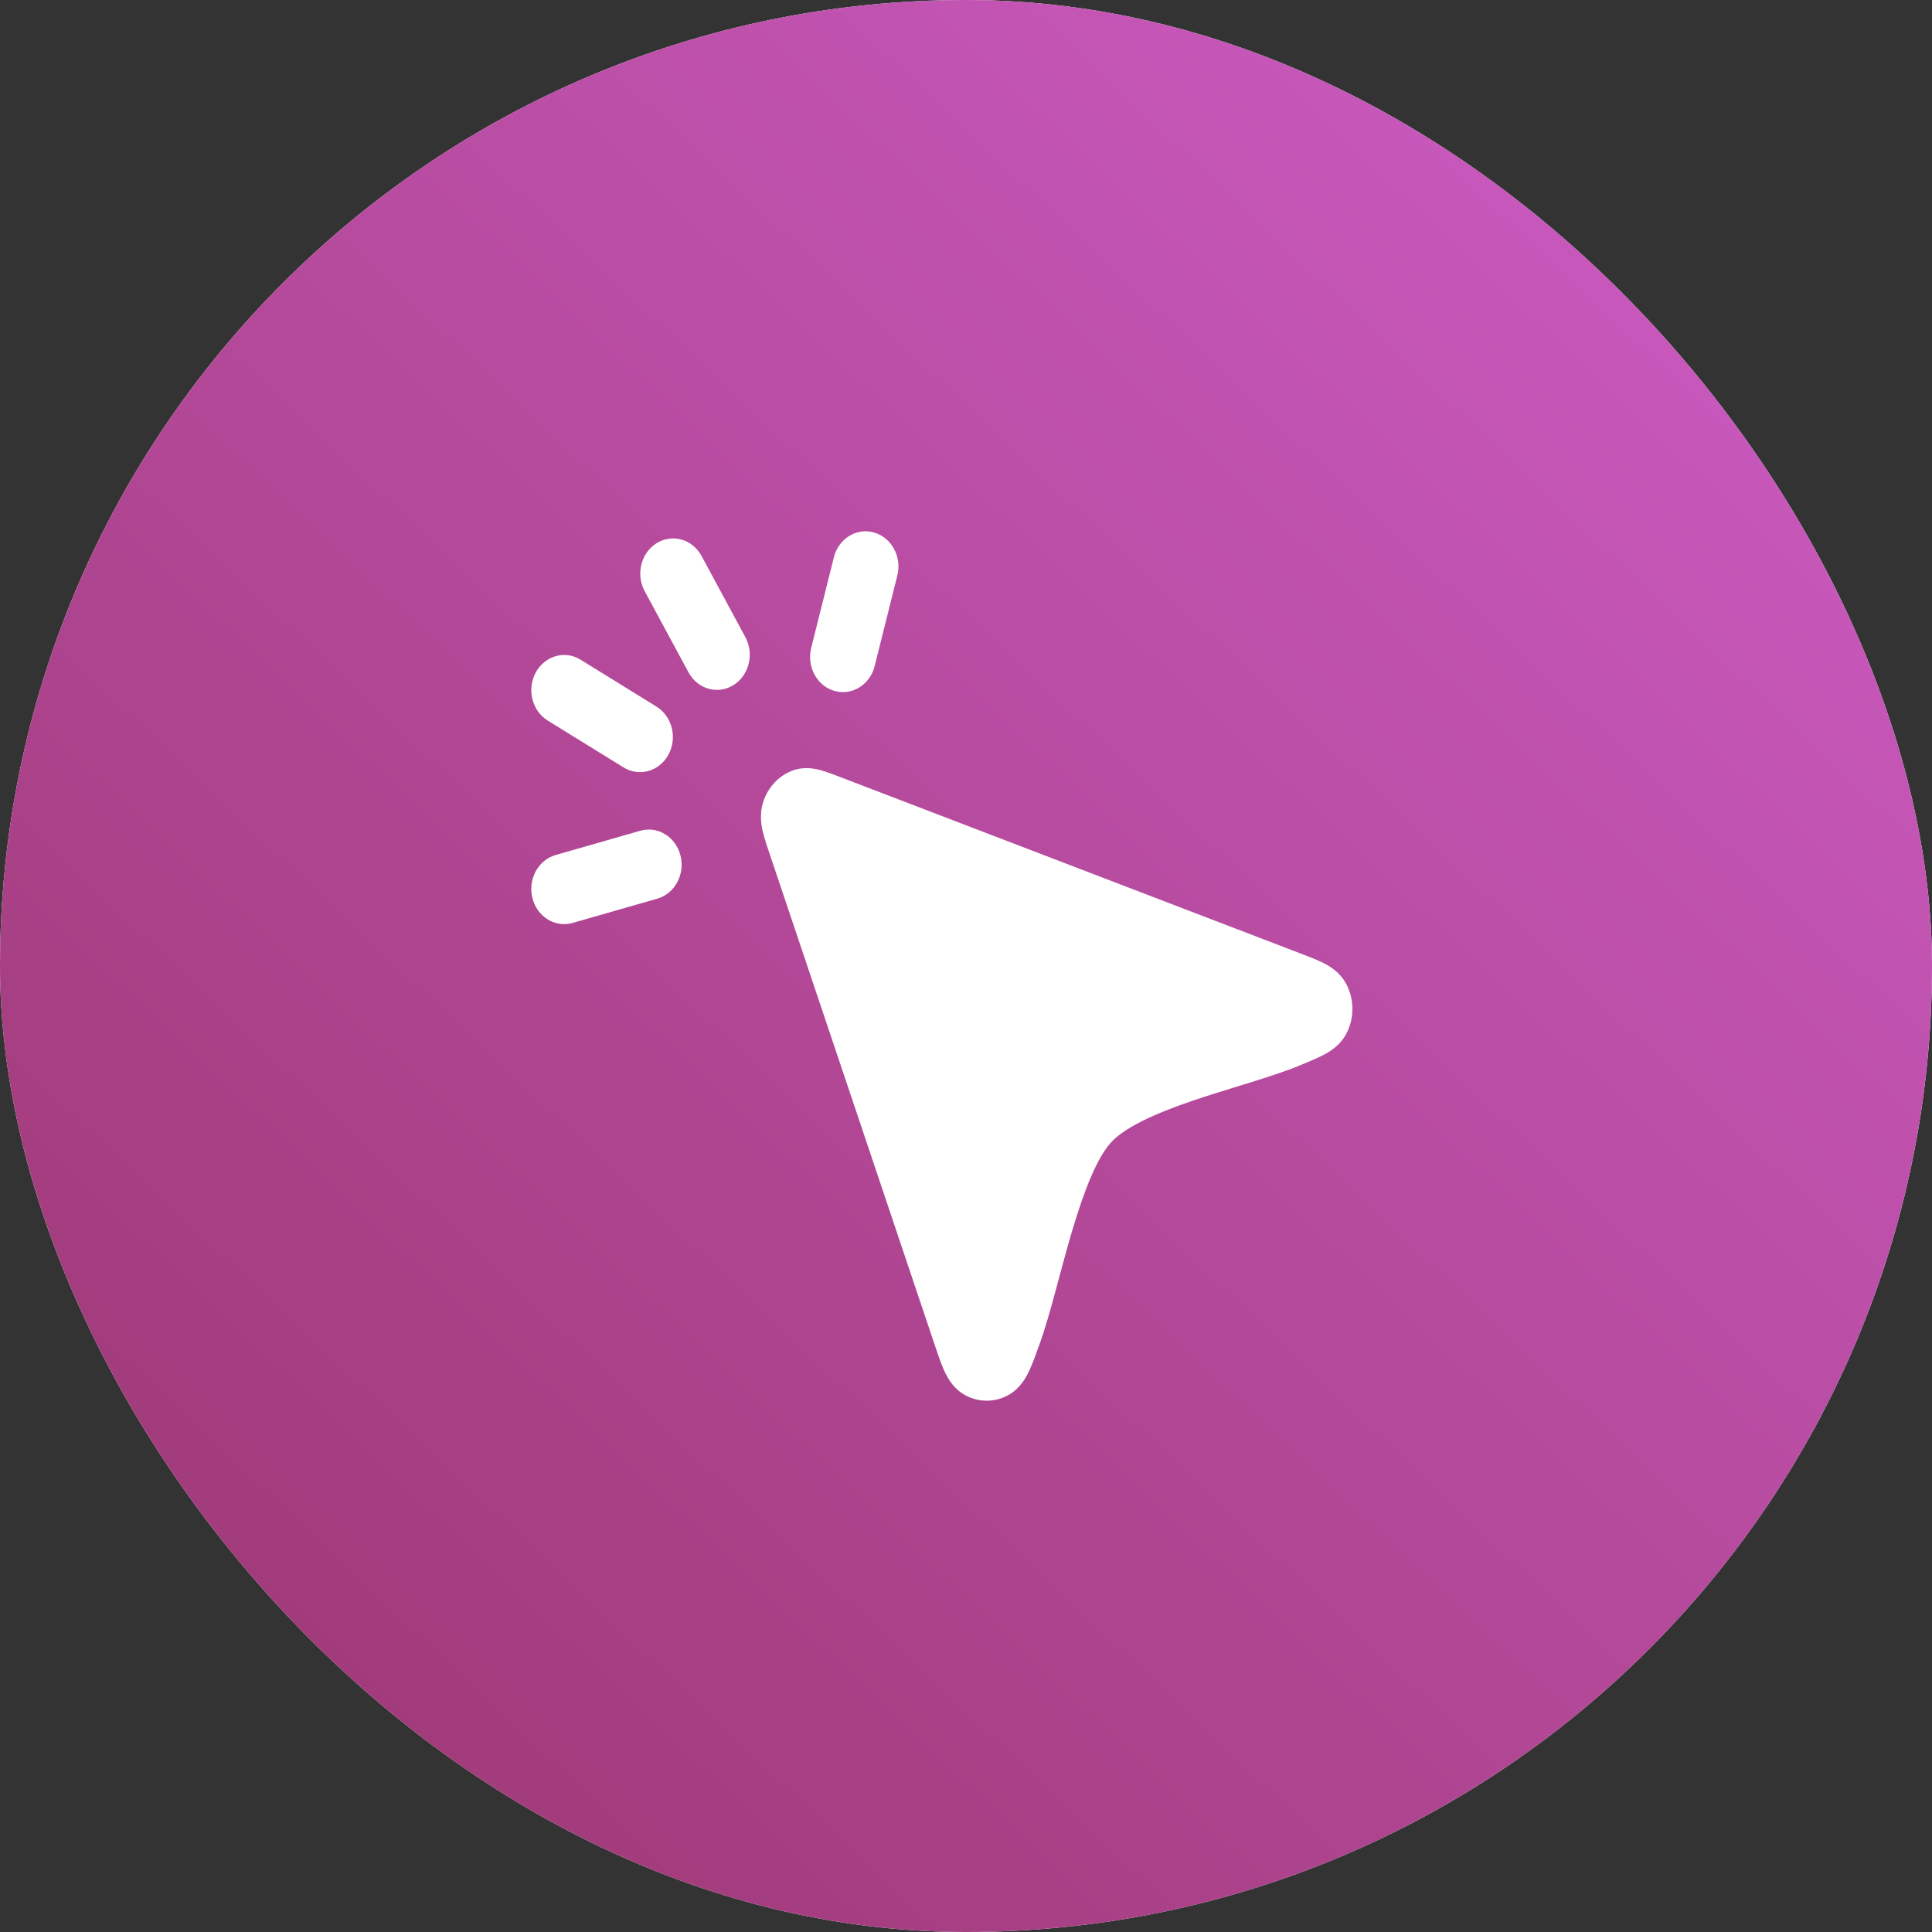
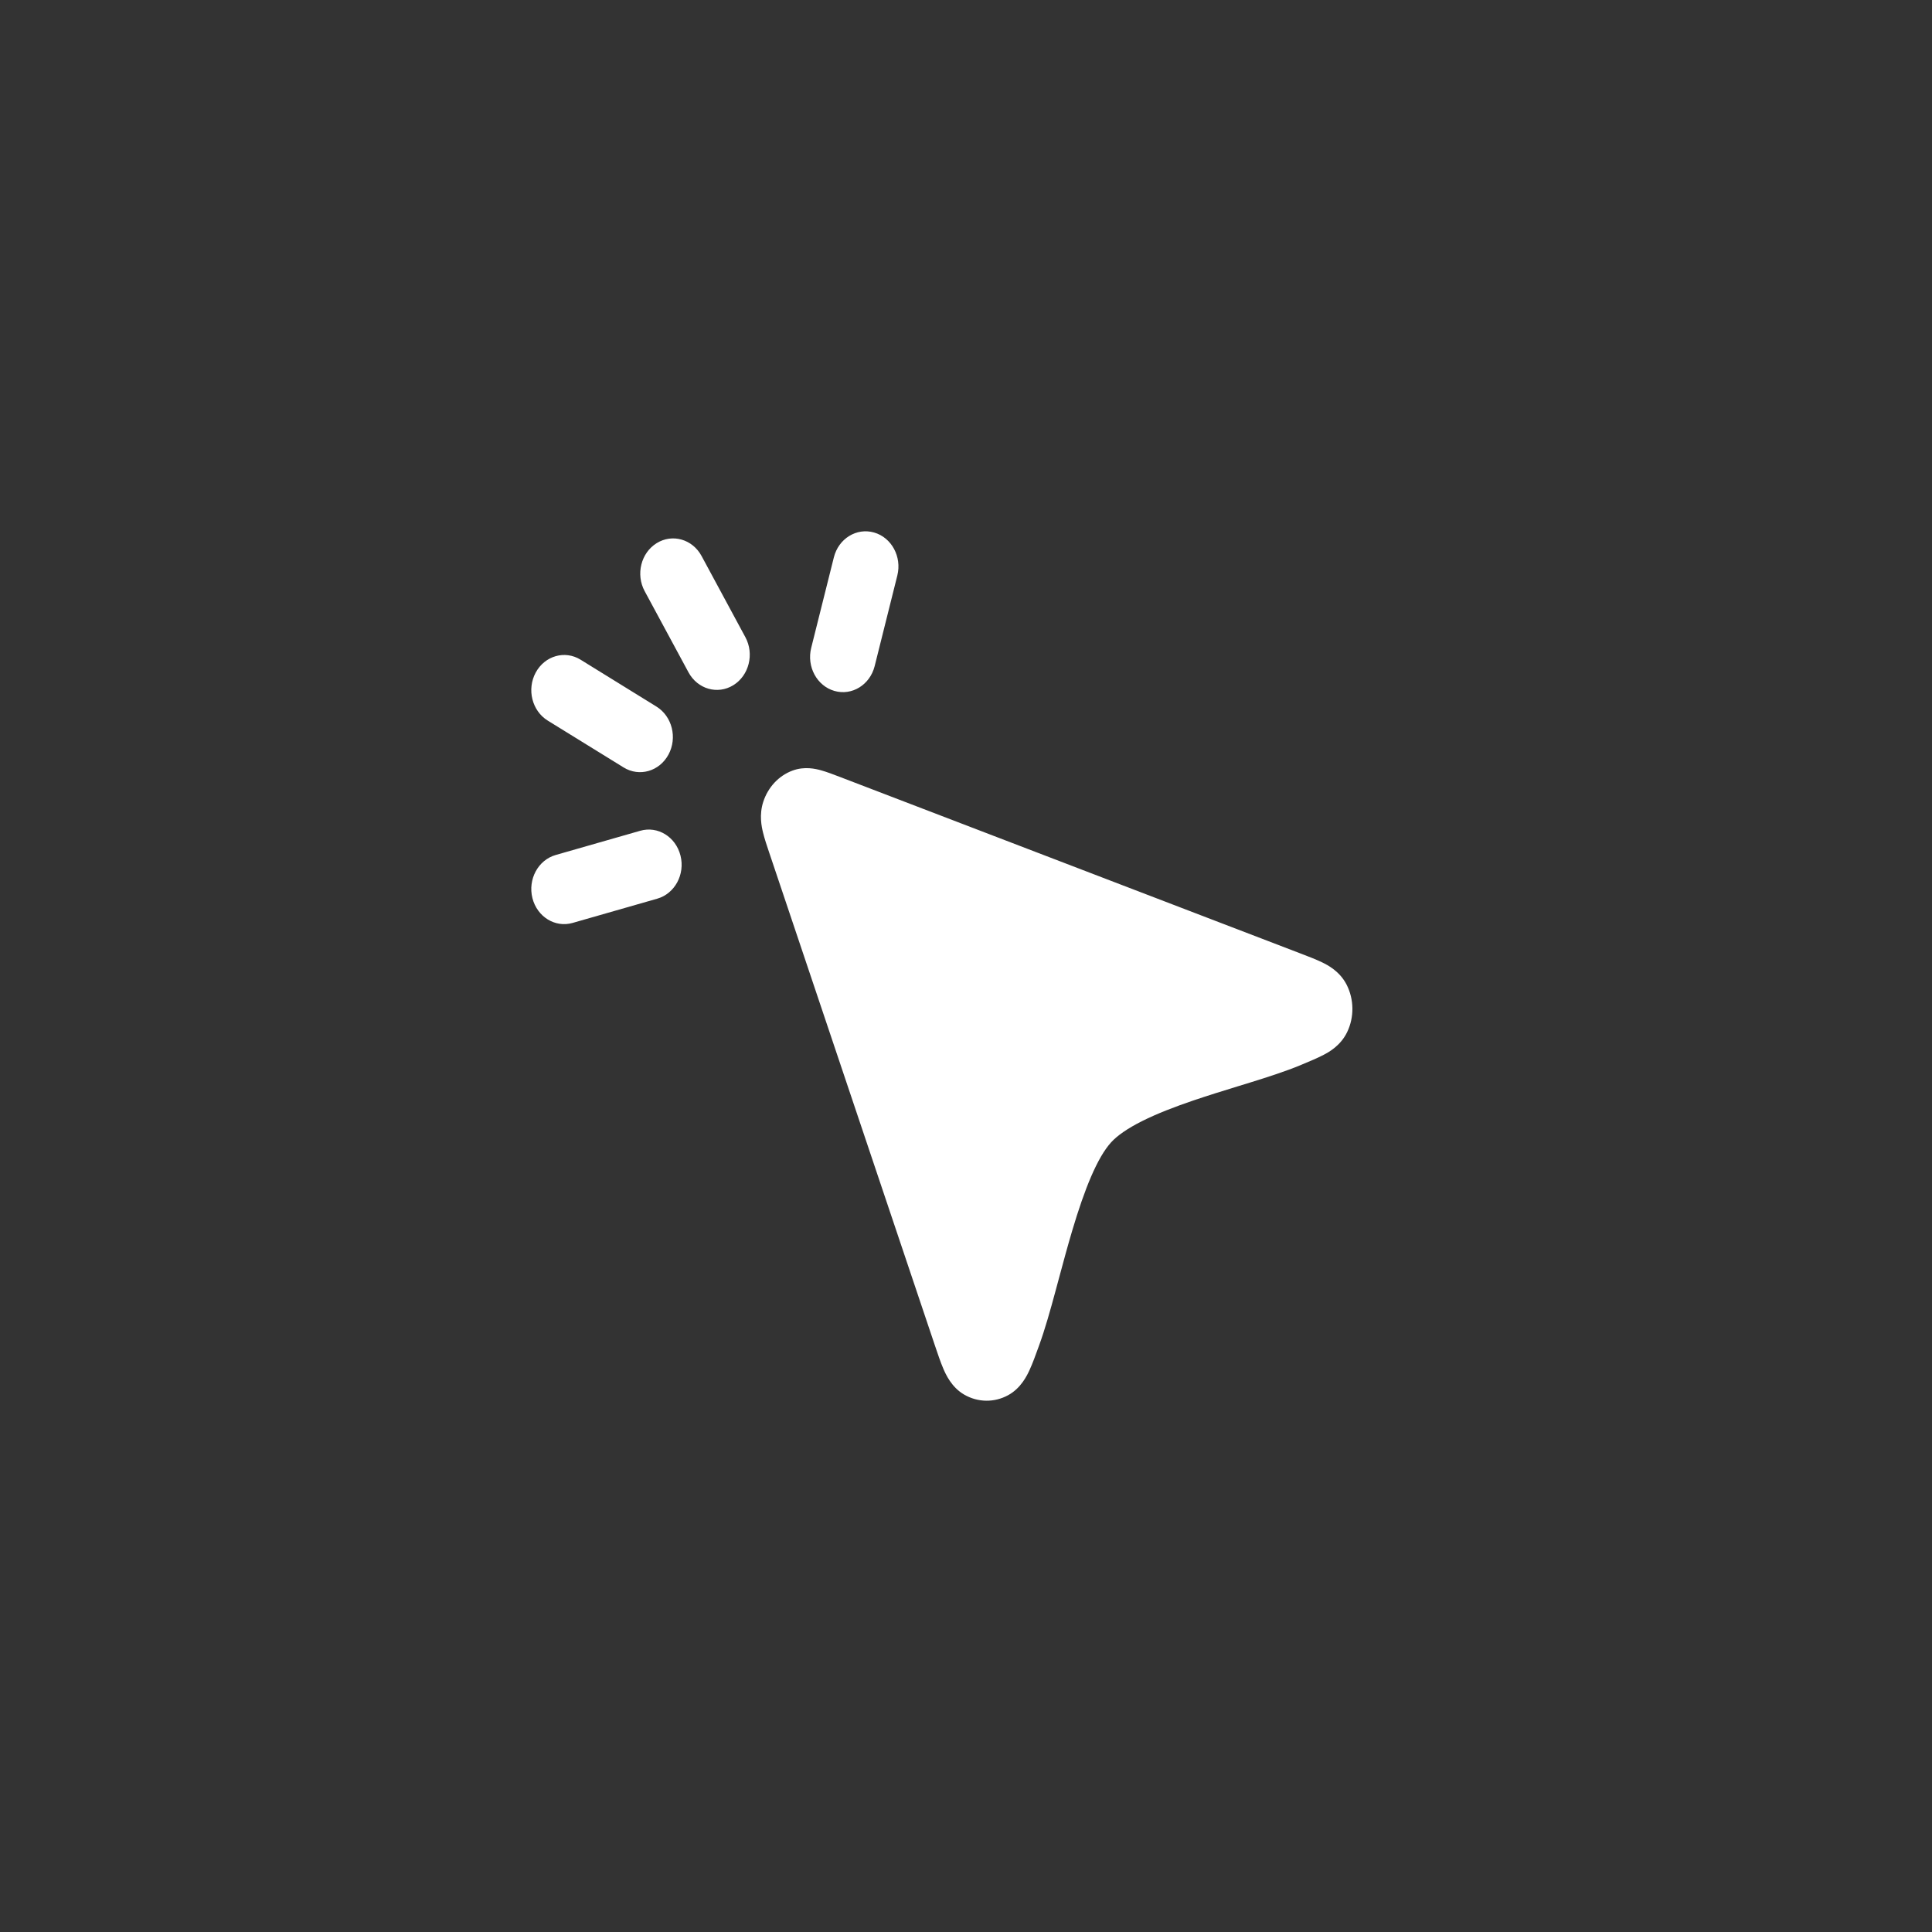
<svg xmlns="http://www.w3.org/2000/svg" width="40" height="40" viewBox="0 0 40 40" fill="none">
  <rect x="0" y="0" width="40" height="40" fill="#333333" stroke="none" />
-   <rect width="40" height="40" rx="20" fill="white" />
-   <rect width="40" height="40" rx="20" fill="url(#paint0_linear_5057_1934)" />
  <g clip-path="url(#clip0_5057_1934)">
    <path fill-rule="evenodd" clip-rule="evenodd" d="M18.097 11.025C18.46 11.129 18.675 11.528 18.578 11.916L18.109 13.791C18.011 14.179 17.639 14.409 17.276 14.305C16.913 14.201 16.698 13.802 16.795 13.414L17.264 11.54C17.361 11.151 17.734 10.921 18.097 11.025ZM13.596 11.245C13.921 11.044 14.337 11.163 14.525 11.511L15.432 13.192C15.62 13.54 15.508 13.985 15.183 14.186C14.858 14.387 14.442 14.268 14.254 13.919L13.347 12.239C13.159 11.891 13.271 11.446 13.596 11.245ZM11.091 13.925C11.279 13.577 11.695 13.457 12.02 13.658L13.591 14.629C13.916 14.83 14.028 15.275 13.84 15.623C13.652 15.971 13.236 16.09 12.911 15.889L11.34 14.919C11.015 14.718 10.903 14.273 11.091 13.925ZM17.393 16.087C17.4 16.09 17.407 16.092 17.414 16.095L26.924 19.74C27.09 19.803 27.253 19.866 27.38 19.928C27.485 19.98 27.737 20.106 27.881 20.388C28.035 20.692 28.04 21.057 27.893 21.365C27.757 21.651 27.508 21.785 27.405 21.839C27.279 21.905 27.117 21.973 26.953 22.041L26.93 22.051C26.625 22.178 26.251 22.298 25.875 22.415C25.795 22.439 25.715 22.464 25.634 22.489C25.325 22.584 25.013 22.68 24.704 22.785C24.314 22.918 23.954 23.057 23.65 23.209C23.338 23.365 23.129 23.515 23.007 23.648C22.719 23.963 22.456 24.614 22.199 25.479C22.103 25.802 22.015 26.129 21.928 26.452C21.904 26.543 21.88 26.633 21.855 26.723C21.747 27.123 21.635 27.522 21.514 27.854L21.505 27.879C21.442 28.054 21.379 28.227 21.317 28.362C21.266 28.473 21.141 28.739 20.874 28.885C20.587 29.043 20.245 29.038 19.961 28.873C19.698 28.72 19.579 28.45 19.531 28.338C19.472 28.202 19.414 28.027 19.354 27.85L15.935 17.68C15.932 17.673 15.93 17.665 15.927 17.657C15.879 17.515 15.829 17.366 15.798 17.238C15.768 17.118 15.715 16.87 15.802 16.602C15.9 16.299 16.123 16.06 16.406 15.955C16.657 15.861 16.889 15.918 17.001 15.949C17.12 15.982 17.26 16.036 17.393 16.087ZM14.089 17.715C14.187 18.103 13.971 18.502 13.608 18.606L11.856 19.108C11.493 19.212 11.121 18.982 11.023 18.594C10.926 18.205 11.141 17.806 11.504 17.702L13.256 17.2C13.619 17.096 13.992 17.326 14.089 17.715Z" fill="white" />
  </g>
  <defs>
    <linearGradient id="paint0_linear_5057_1934" x1="59.583" y1="-21.931" x2="4.502" y2="36.46" gradientUnits="userSpaceOnUse">
      <stop stop-color="#9F64D9" />
      <stop offset="0.45" stop-color="#C959BE" />
      <stop offset="1" stop-color="#9F3976" />
    </linearGradient>
    <clipPath id="clip0_5057_1934">
      <rect width="18" height="18" fill="white" transform="translate(11 11)" />
    </clipPath>
  </defs>
</svg>